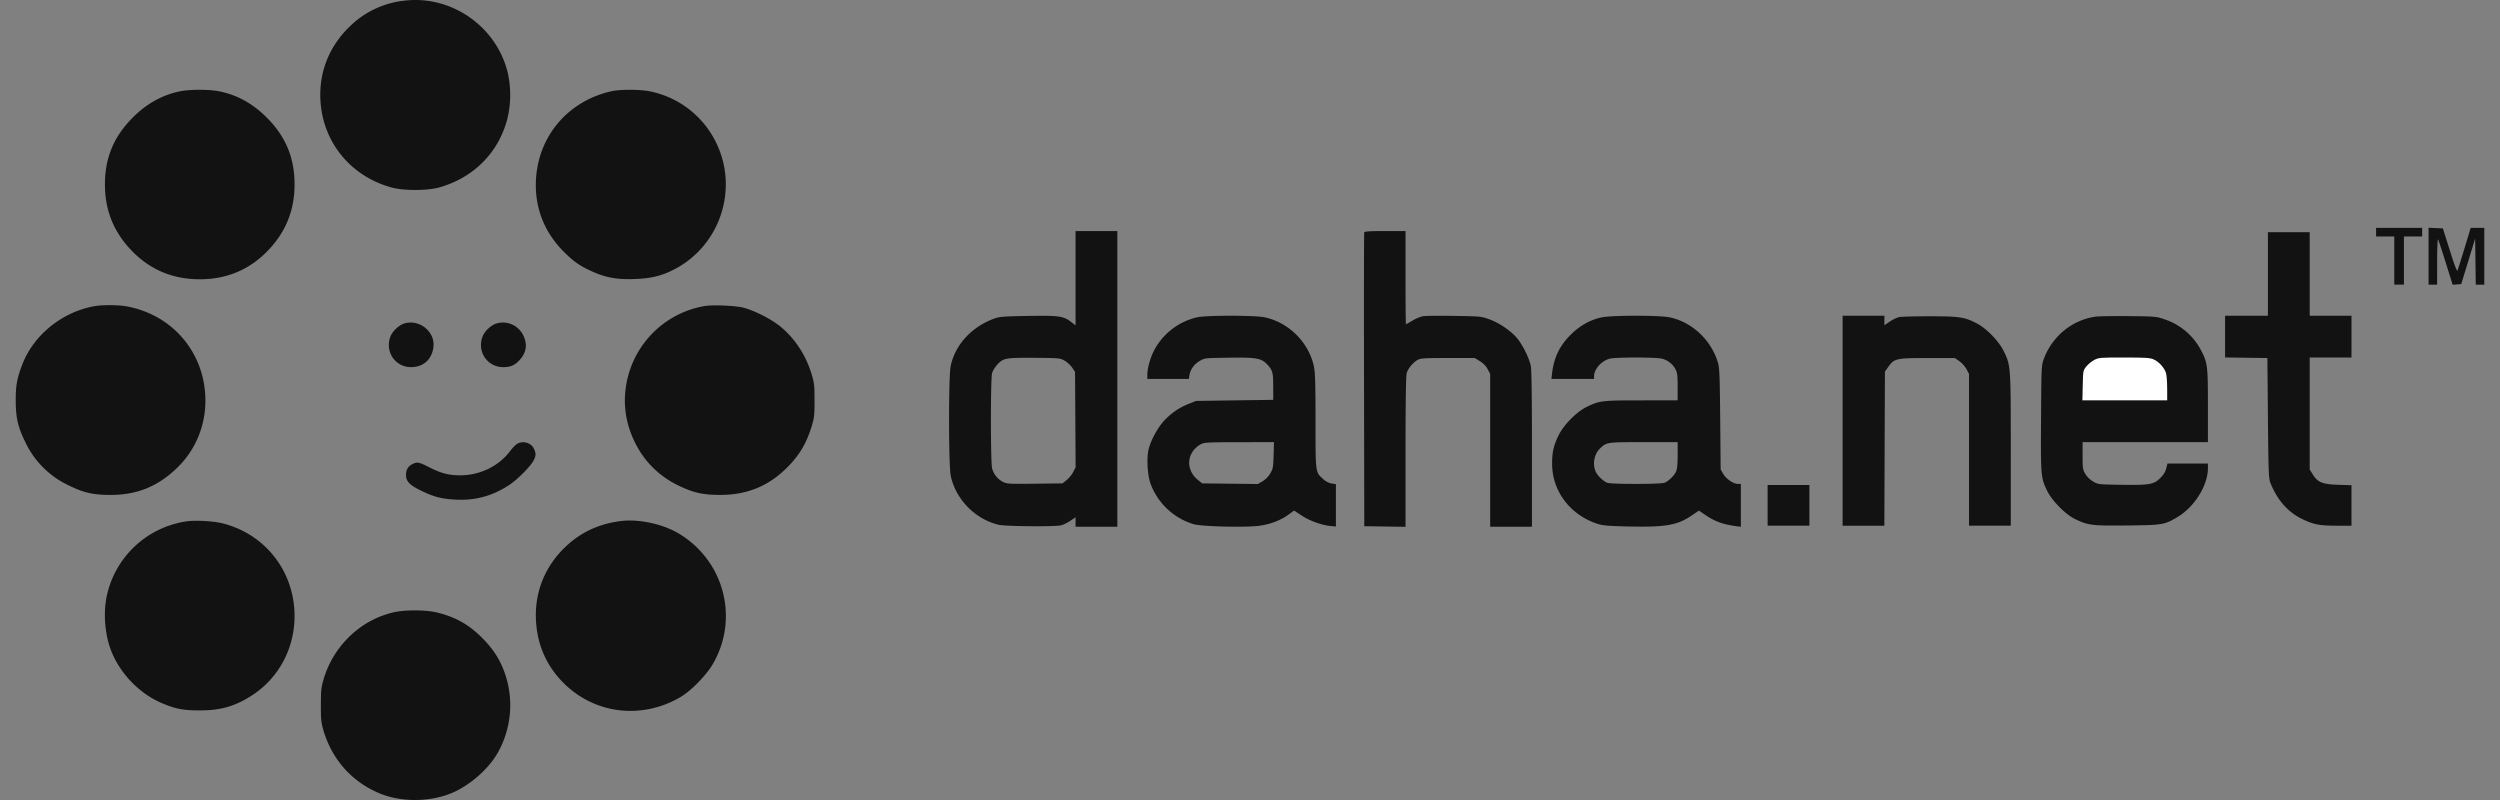
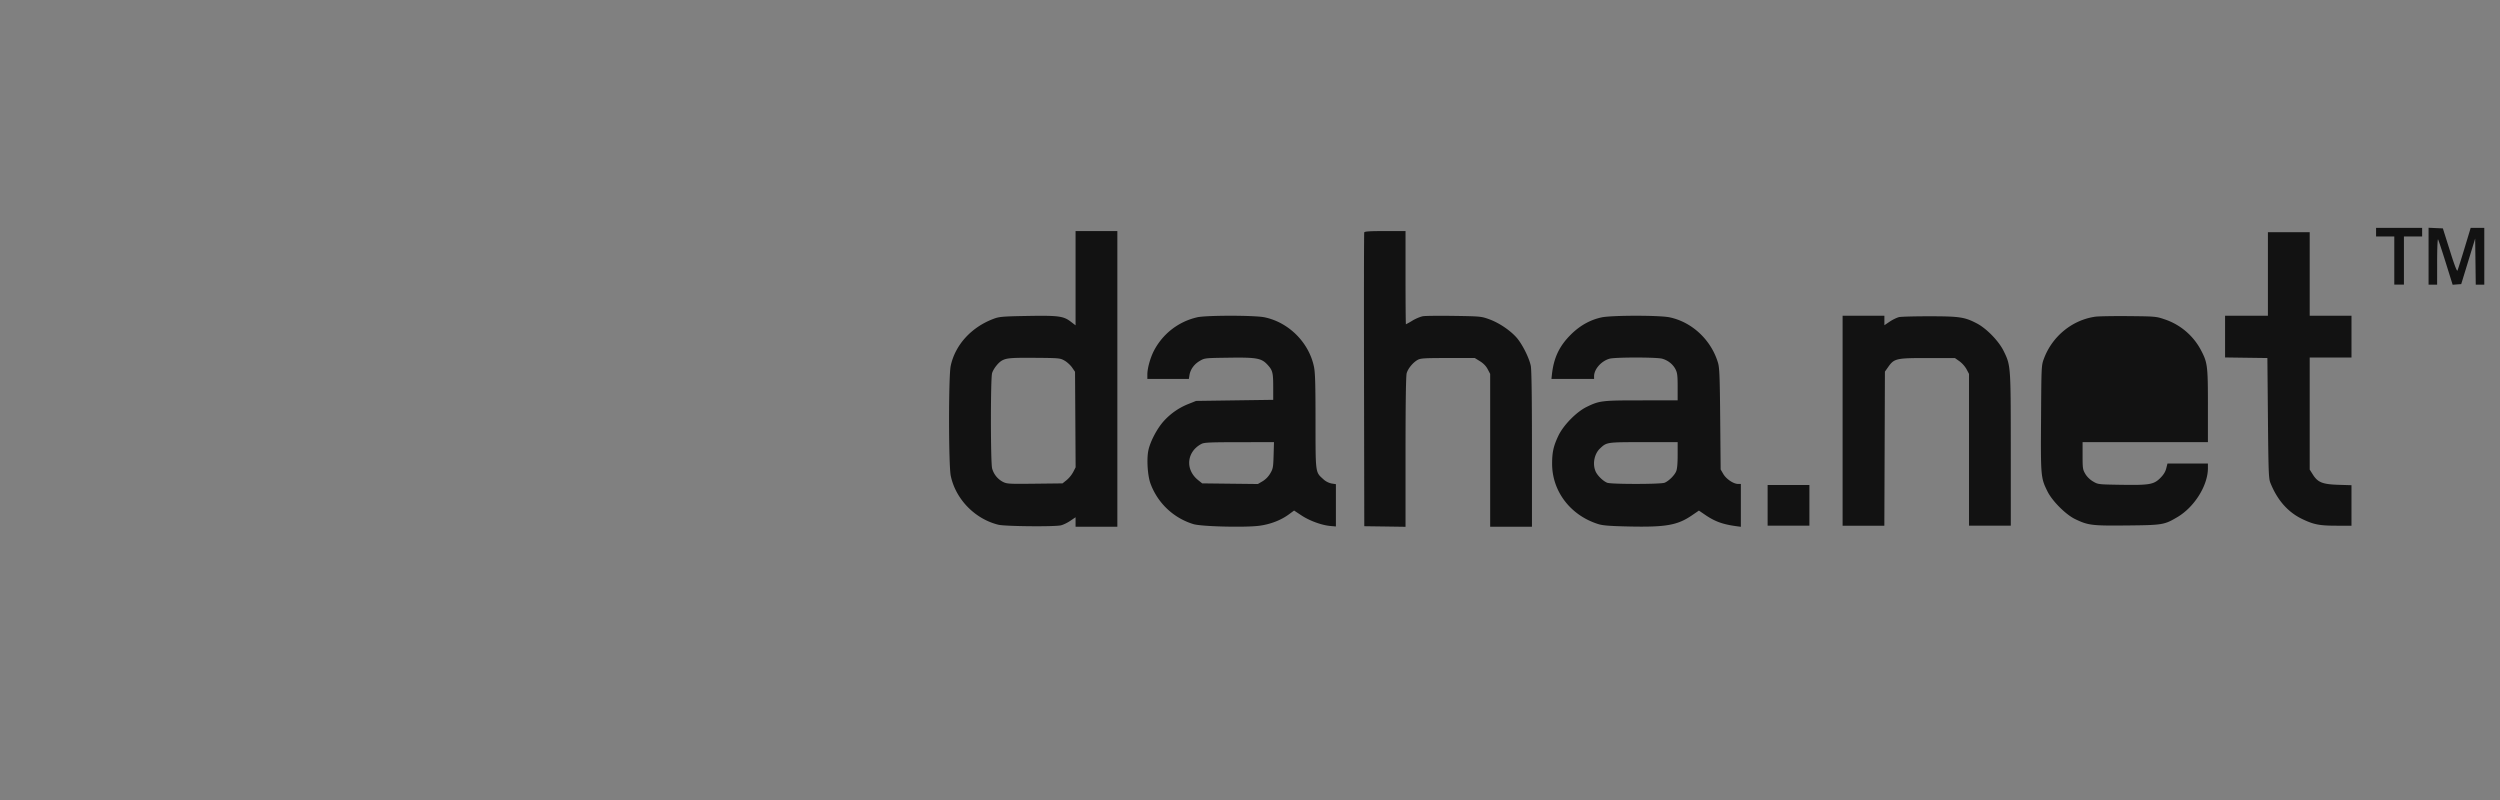
<svg xmlns="http://www.w3.org/2000/svg" width="150" height="48" fill="none">
  <rect width="100%" height="100%" fill="#808080" stroke="none" />
  <path fill="#121212" fill-rule="evenodd" d="M64.534 16.692v2.828l-.288-.22c-.44-.336-.735-.375-2.604-.343-1.443.025-1.682.044-1.995.16-1.352.496-2.336 1.569-2.605 2.839-.134.629-.13 5.957.004 6.596.294 1.4 1.453 2.59 2.86 2.933.395.097 3.324.126 3.741.037.131-.027.384-.148.563-.268l.324-.219v.57h2.507v-17.74h-2.507v2.827zm17.32-2.748c-.016.045-.022 4.03-.013 8.855l.016 8.774 1.238.017 1.237.018v-4.485c0-2.931.024-4.569.068-4.728.079-.283.381-.65.665-.805.172-.094.415-.109 1.811-.109h1.612l.311.193c.205.127.363.29.461.476l.15.284v9.171h2.507v-4.657c0-3.11-.023-4.77-.07-4.998-.1-.488-.517-1.314-.856-1.698-.39-.44-1.06-.889-1.647-1.1-.464-.168-.535-.174-2.08-.198-.881-.013-1.724-.005-1.873.017-.15.023-.438.141-.641.263a4.35 4.35 0 0 1-.394.222c-.013 0-.024-1.258-.024-2.796v-2.796h-1.223c-.92 0-1.231.02-1.254.08zM71.83 19.038a3.9 3.9 0 0 0-2.605 2.028c-.218.432-.384 1.041-.384 1.406v.264h2.49l.037-.228c.056-.344.279-.654.612-.85.299-.175.303-.176 1.73-.196 1.705-.025 1.983.027 2.353.436.298.33.33.463.33 1.352v.74l-2.314.032-2.314.033-.435.174a3.955 3.955 0 0 0-1.485 1.016c-.407.44-.83 1.239-.943 1.778-.108.523-.048 1.5.122 1.975a3.977 3.977 0 0 0 2.58 2.449c.47.146 3.105.211 3.957.098.66-.088 1.289-.329 1.762-.676l.323-.237.437.29c.484.322 1.216.59 1.733.636l.338.03V29.05l-.258-.04a1.04 1.04 0 0 1-.508-.268c-.468-.422-.455-.33-.457-3.478 0-2.23-.02-2.913-.095-3.269-.304-1.446-1.51-2.652-2.957-2.956-.595-.125-3.481-.127-4.05-.002zm24.265.005c-.696.15-1.314.5-1.864 1.052-.677.68-1.005 1.376-1.115 2.367l-.03.274h2.559v-.164c0-.423.437-.916.932-1.051.338-.092 2.812-.092 3.15 0 .347.095.649.334.804.637.107.211.128.38.128 1.057v.806l-2.17.001c-2.38 0-2.524.018-3.291.393-.613.3-1.39 1.091-1.694 1.727-.293.615-.377.988-.377 1.686.001 1.656 1.108 3.1 2.775 3.619.274.085.688.117 1.832.142 2.212.048 2.911-.075 3.772-.662l.429-.292.377.257c.583.398 1.051.568 1.866.679l.273.037v-2.573h-.171c-.271 0-.708-.295-.883-.596l-.158-.272-.027-3.02c-.023-2.545-.043-3.078-.131-3.375-.405-1.369-1.552-2.448-2.904-2.732-.614-.129-3.48-.126-4.082.003zm-32.22 2.595c.15.086.352.271.45.412l.177.257.018 2.866.017 2.866-.146.285a1.76 1.76 0 0 1-.393.482l-.247.197-1.662.019c-1.566.018-1.677.011-1.919-.112a1.294 1.294 0 0 1-.643-.807c-.094-.344-.096-5.37-.003-5.707.072-.258.375-.646.6-.767.276-.148.555-.17 2-.159 1.436.012 1.486.017 1.75.168zm12.541 5.677c-.02.724-.037.813-.201 1.091a1.37 1.37 0 0 1-.46.47l-.283.165-1.67-.019-1.671-.02-.247-.198c-.787-.634-.688-1.7.203-2.17.164-.086.504-.101 2.272-.103l2.08-.003-.023.787zm24.243-.014c0 .515-.03.843-.089.98-.108.253-.457.593-.703.686-.109.04-.79.068-1.715.068-.926 0-1.606-.027-1.715-.068-.246-.093-.595-.433-.703-.685-.195-.454-.076-1.054.273-1.38.399-.374.396-.373 2.61-.373h2.042v.773z" clip-rule="evenodd" />
  <path fill="#121212" d="M136.075 18.942V13.93h2.507v5.013h2.507v2.507h-2.507v6.724l.189.3c.299.47.579.583 1.53.614l.788.024v2.43h-.865c-1.05 0-1.387-.064-2.084-.397-.865-.413-1.506-1.142-1.921-2.185-.098-.248-.114-.672-.143-3.878l-.033-3.6-1.27-.017-1.269-.018v-2.504h2.571zM110.556 31.54V18.943h2.507v.57l.324-.218c.179-.12.432-.241.563-.27.131-.027.961-.049 1.845-.048 1.786.002 2.09.048 2.821.431.582.305 1.312 1.058 1.605 1.656.425.868.425.869.426 5.93l.001 4.548h-2.507v-9.107l-.15-.284a1.613 1.613 0 0 0-.423-.476l-.274-.193h-1.649c-1.884 0-1.992.025-2.357.542l-.193.273-.017 4.622-.017 4.623h-2.505zm12.078-10.017c.498-1.345 1.705-2.33 3.091-2.522.195-.027 1.092-.042 1.994-.034 1.596.016 1.652.02 2.153.191a3.84 3.84 0 0 1 2.183 1.846c.398.756.42.935.42 3.351v2.172h-7.52v.814c0 .755.011.834.162 1.091.1.171.279.346.466.456.303.178.308.178 1.686.2 1.705.027 1.959-.018 2.352-.41.192-.192.303-.372.353-.573l.074-.292h2.427v.276c0 1.035-.806 2.33-1.827 2.934-.789.467-.884.483-3.01.505-2.121.022-2.352-.006-3.133-.384-.564-.273-1.372-1.083-1.657-1.66-.403-.817-.408-.88-.385-4.384.02-3.144.021-3.172.171-3.578zM106.057 31.54v-2.442h2.507v2.442h-2.507zm36.507-17.354v-.515h2.764v.515h-1.092v2.892h-.579v-2.892h-1.093zm3.15 2.892v-3.413l.429.02.429.018.081.258c.046.141.232.732.415 1.312.201.638.351 1.02.378.964.026-.05.215-.648.421-1.328l.374-1.238h.816v3.407h-.512l-.017-1.383-.018-1.383-.418 1.367-.419 1.367-.257.019-.257.02-.411-1.318c-.226-.724-.435-1.355-.464-1.401-.03-.046-.054.545-.055 1.314l-.001 1.398h-.514z" />
-   <path fill="#fff" d="M129.963 22.395c-.088-.316-.411-.679-.735-.826-.225-.102-.446-.117-1.77-.118-1.444-.002-1.526.005-1.797.143-.155.08-.371.255-.479.391-.195.245-.197.254-.218 1.141l-.021.894h5.088v-.69c0-.38-.031-.801-.068-.934z" />
-   <path fill="#121212" d="M20.993 1.58A5.502 5.502 0 0 1 24.196.047c2.858-.374 5.602 1.523 6.274 4.336a6.112 6.112 0 0 1-.026 2.736c-.522 2.026-2.012 3.534-4.074 4.123-.72.206-2.14.21-2.88.006-2.571-.705-4.271-2.913-4.273-5.551-.002-1.574.613-2.997 1.776-4.117zM7.968 7.05c.825-.825 1.754-1.345 2.796-1.565.606-.128 1.779-.13 2.397-.005 1.076.22 2 .73 2.841 1.57 1.142 1.143 1.672 2.415 1.672 4.018 0 1.517-.504 2.797-1.535 3.899-1.116 1.193-2.5 1.789-4.154 1.789-1.655 0-3.038-.596-4.155-1.79-1.03-1.1-1.534-2.38-1.534-3.898 0-1.603.53-2.875 1.672-4.017zm24.19 3.729c.141-2.63 1.938-4.73 4.542-5.308.518-.115 1.717-.11 2.297.01a5.668 5.668 0 0 1 3.972 3.08c1.374 2.808.222 6.223-2.573 7.633-.712.36-1.355.513-2.288.547-1.035.038-1.682-.068-2.457-.4-.79-.34-1.183-.603-1.779-1.191-1.218-1.202-1.804-2.698-1.714-4.371zM1.345 21.852c.684-1.771 2.42-3.161 4.35-3.485.511-.086 1.458-.074 1.961.025 2.667.521 4.538 2.676 4.662 5.371.076 1.657-.546 3.221-1.727 4.343-1.165 1.107-2.404 1.598-4.006 1.59-1.027-.006-1.59-.14-2.506-.593a5.418 5.418 0 0 1-2.545-2.544c-.455-.92-.587-1.48-.59-2.507-.004-.918.077-1.364.4-2.2zm36.185 1.551a5.758 5.758 0 0 1 4.74-5.04c.47-.085 1.855-.027 2.336.098.657.17 1.65.674 2.186 1.106.886.716 1.553 1.724 1.904 2.878.159.524.175.674.175 1.575 0 .898-.017 1.053-.172 1.562-.29.952-.685 1.642-1.325 2.319-1.168 1.235-2.505 1.804-4.214 1.794-1.026-.005-1.589-.138-2.507-.59a5.51 5.51 0 0 1-2.5-2.45c-.543-1.047-.753-2.146-.623-3.252zM6.398 35.797a5.742 5.742 0 0 1 4.754-4.51c.551-.087 1.653-.028 2.228.12 2.56.657 4.293 2.9 4.293 5.558 0 1.947-.953 3.722-2.558 4.76-1.008.652-1.868.9-3.13.9-.978 0-1.414-.082-2.226-.417-1.425-.588-2.647-1.881-3.153-3.336-.322-.928-.403-2.128-.208-3.075zm27.525-2.983c.917-.876 2.014-1.388 3.323-1.551 1.074-.134 2.5.17 3.456.734 2.754 1.63 3.668 5.13 2.054 7.867-.395.67-1.301 1.592-1.924 1.958-2.32 1.364-5.15 1.025-7.016-.84-1.033-1.034-1.591-2.307-1.659-3.785-.078-1.684.537-3.208 1.766-4.383zM19.433 40.7c.611-2.005 2.263-3.55 4.25-3.974.675-.145 1.877-.134 2.526.022 1.16.278 2.01.772 2.85 1.66.622.654.996 1.273 1.27 2.1a5.826 5.826 0 0 1-.462 4.656c-.562.994-1.735 2.01-2.823 2.443-1.32.526-2.995.524-4.27-.005-1.668-.693-2.87-2.05-3.378-3.816-.127-.442-.147-.654-.143-1.51.003-.896.022-1.055.18-1.575zm3.992-20.505c.128-.337.521-.7.86-.794.884-.248 1.81.494 1.724 1.382-.073.765-.593 1.245-1.348 1.245-.95 0-1.58-.934-1.236-1.833zm5.528 0c.128-.337.521-.7.86-.794a1.357 1.357 0 0 1 1.57.694c.277.547.211 1.044-.198 1.497-.291.324-.548.436-.996.436-.95 0-1.58-.934-1.236-1.833zm1.65 6.875c.148-.196.345-.397.436-.447.37-.201.853-.046 1.007.324.117.28.115.379-.013.65-.167.352-.978 1.175-1.484 1.505-1.005.658-2.023.937-3.197.876-.859-.044-1.297-.156-2.068-.528-.705-.34-.924-.566-.924-.953 0-.31.121-.515.386-.652.28-.145.397-.122 1.01.193.695.357 1.175.482 1.85.482 1.186 0 2.315-.546 2.997-1.45z" />
</svg>